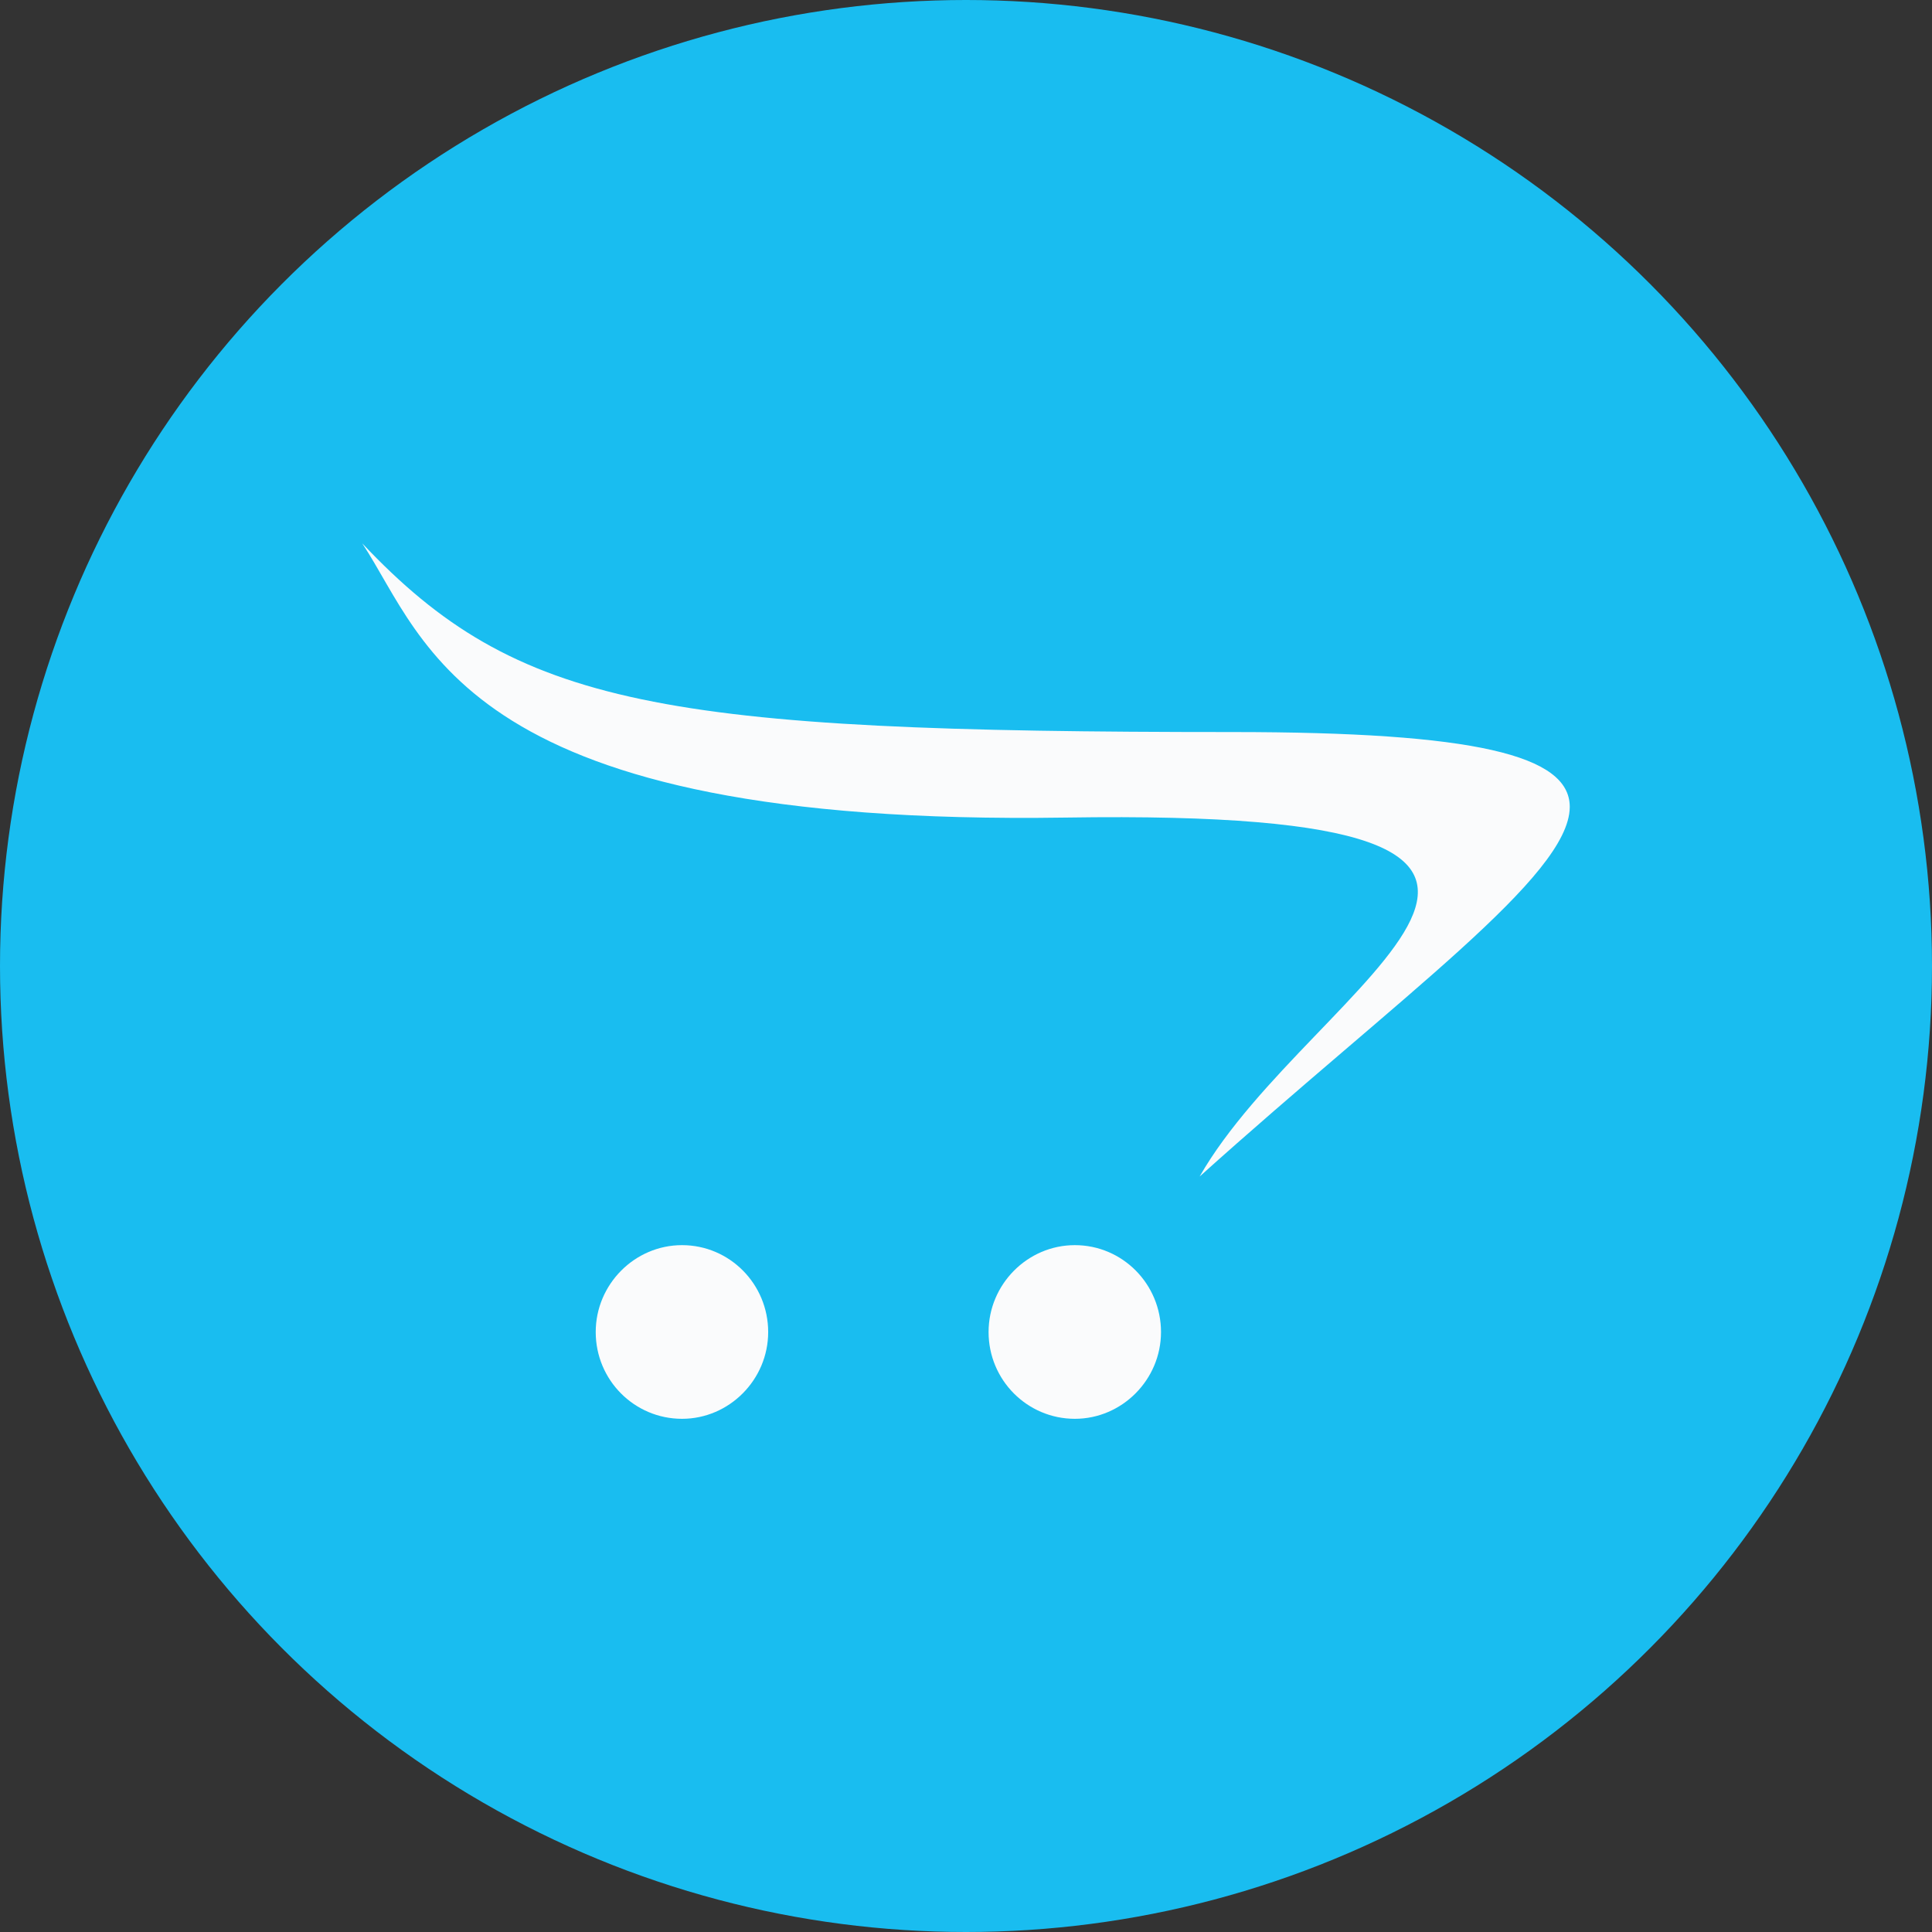
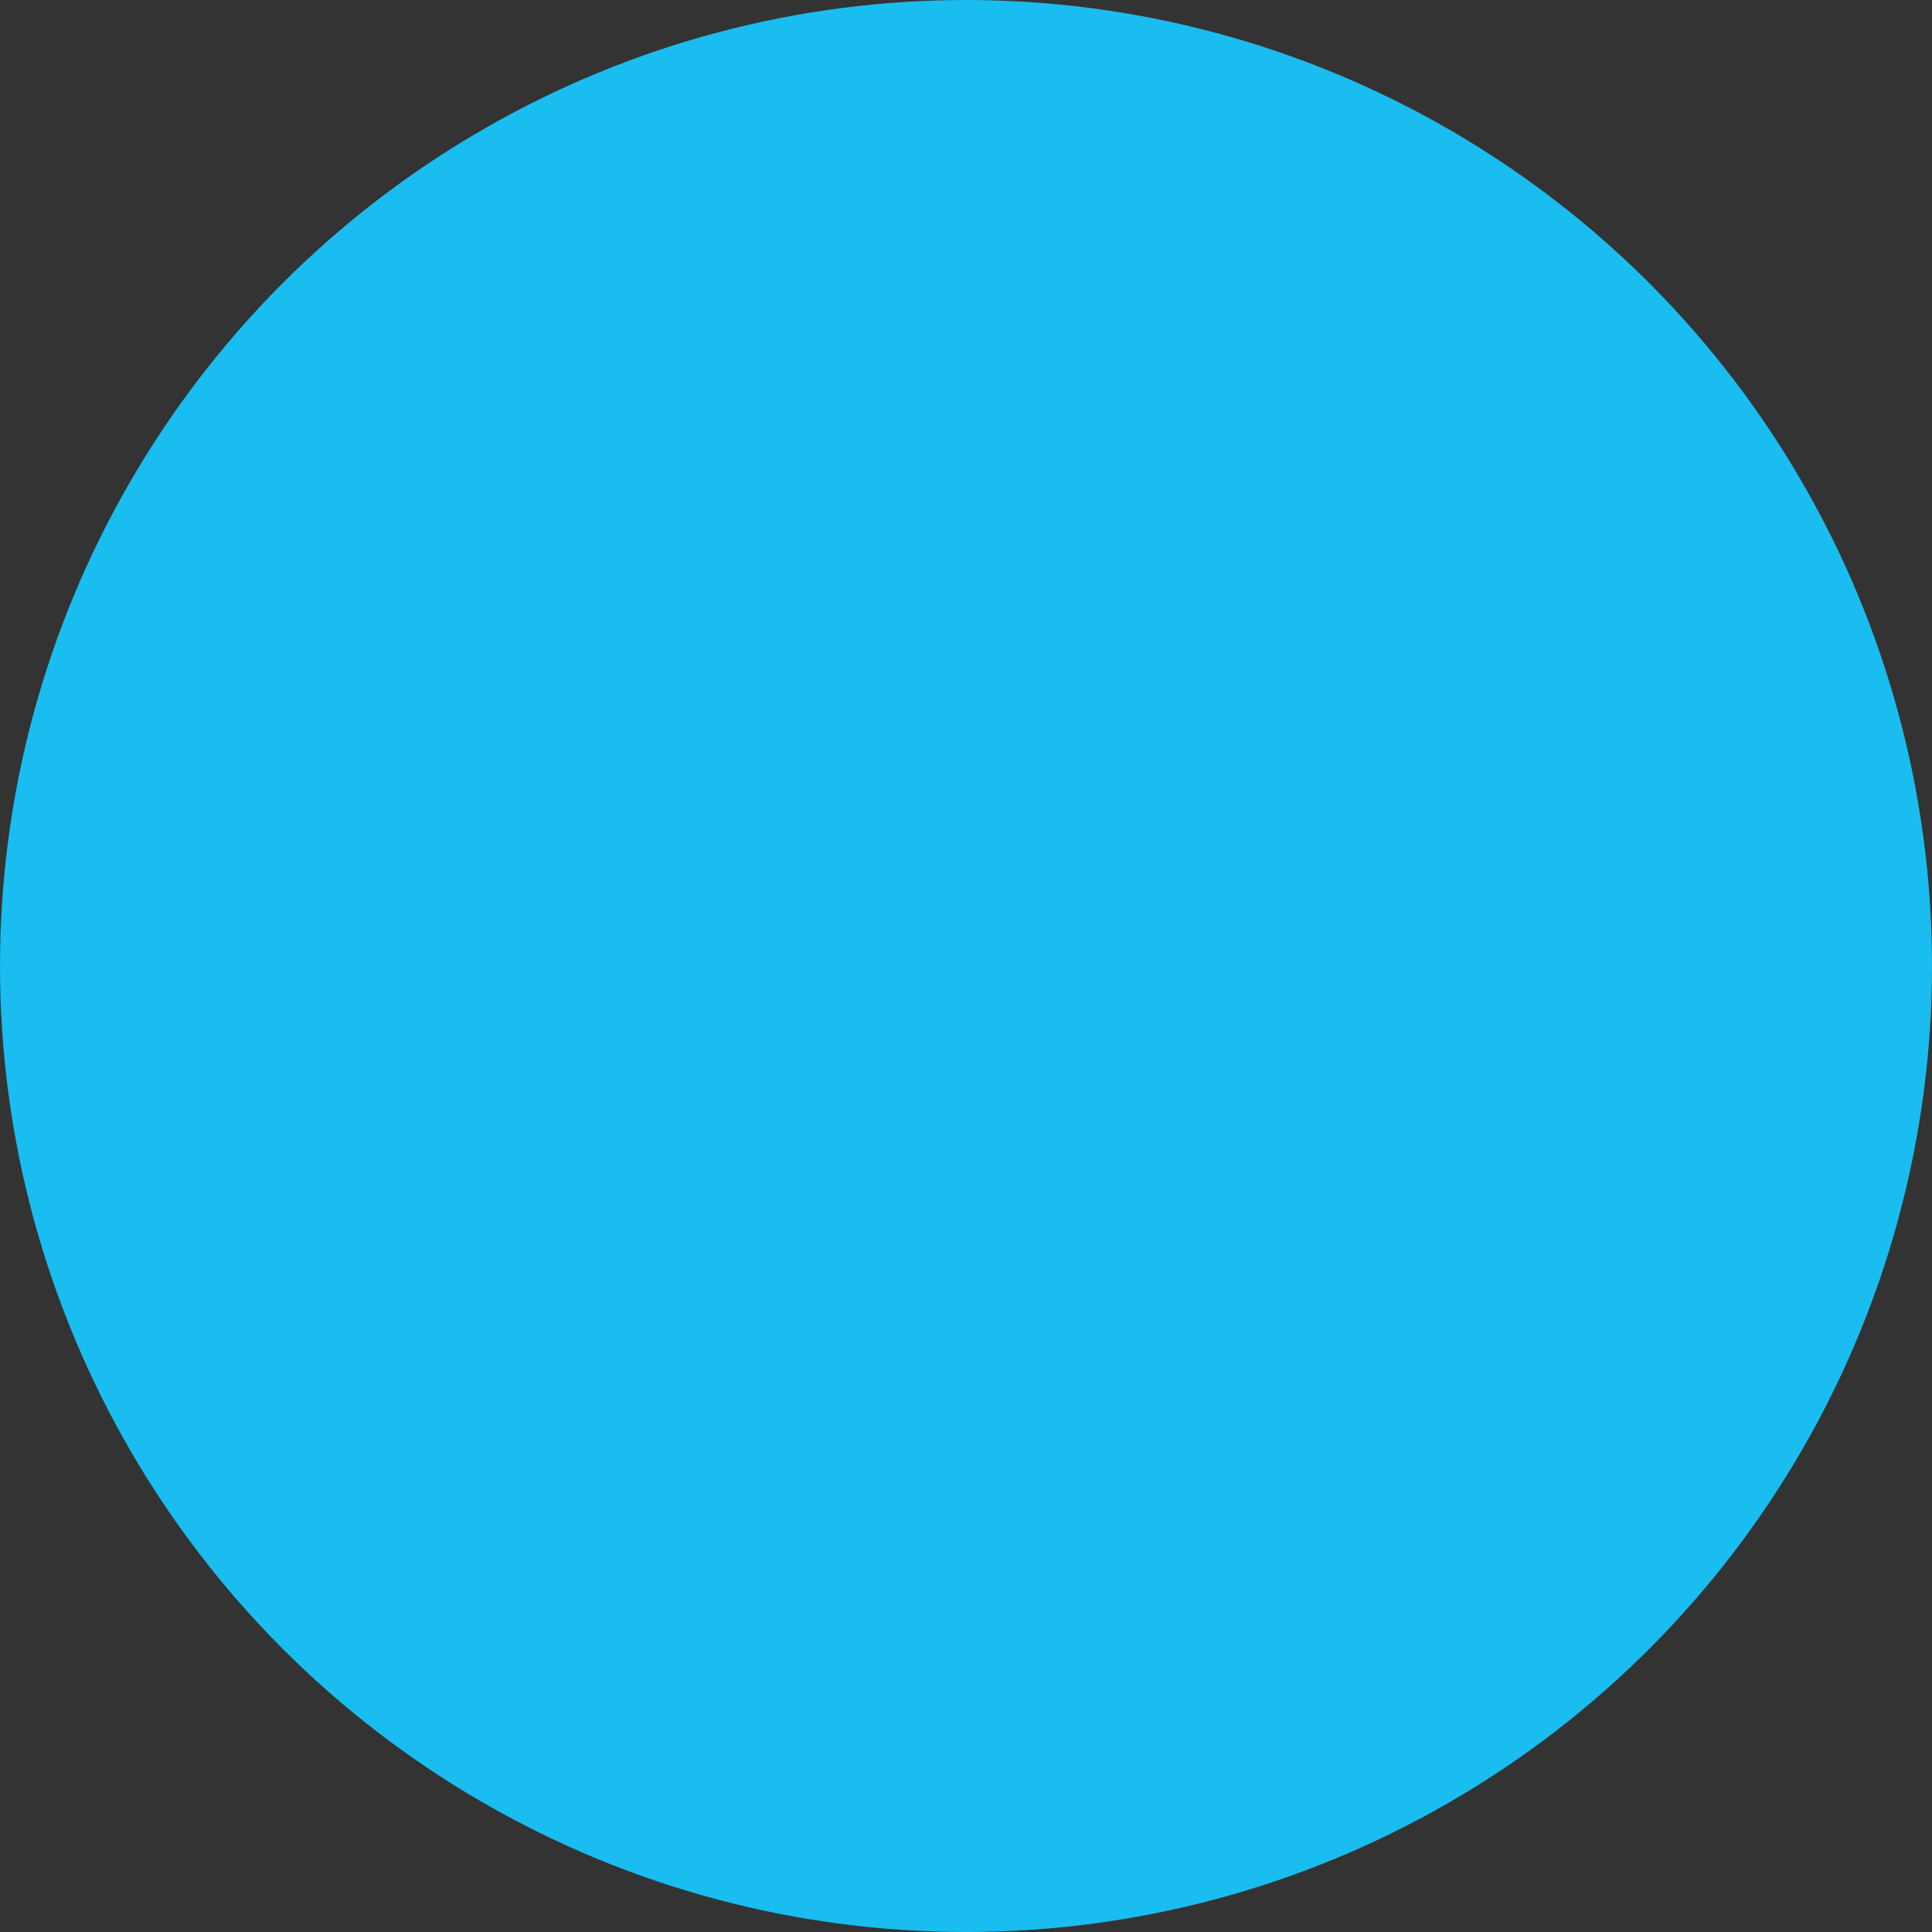
<svg xmlns="http://www.w3.org/2000/svg" width="64" height="64" viewBox="0 0 64 64" fill="none">
  <rect x="0" y="0" width="64" height="64" fill="#333333" stroke="none" />
  <circle cx="32" cy="32" r="32" fill="#19BDF0" />
-   <path d="M52 26.715C51.985 25.02 48.874 24.25 40.821 24.25C21.924 24.25 17.13 23.437 12 18C14.158 21.265 15.339 27.388 35.312 27.083C56.15 26.76 43.438 32.495 39.739 38.974C46.41 32.977 51.98 29.025 52 26.74V26.715ZM25.447 44.127C25.446 45.703 24.159 47 22.593 47C21.012 47 19.734 45.713 19.734 44.127V44.125C19.734 42.546 21.023 41.247 22.592 41.247H22.593C24.169 41.247 25.447 42.534 25.447 44.127ZM38.46 44.127C38.459 45.703 37.171 47 35.606 47C34.027 47 32.748 45.713 32.748 44.127V44.125C32.748 42.546 34.037 41.247 35.605 41.247H35.606C37.182 41.247 38.46 42.534 38.46 44.127Z" fill="#FAFBFC" />
</svg>